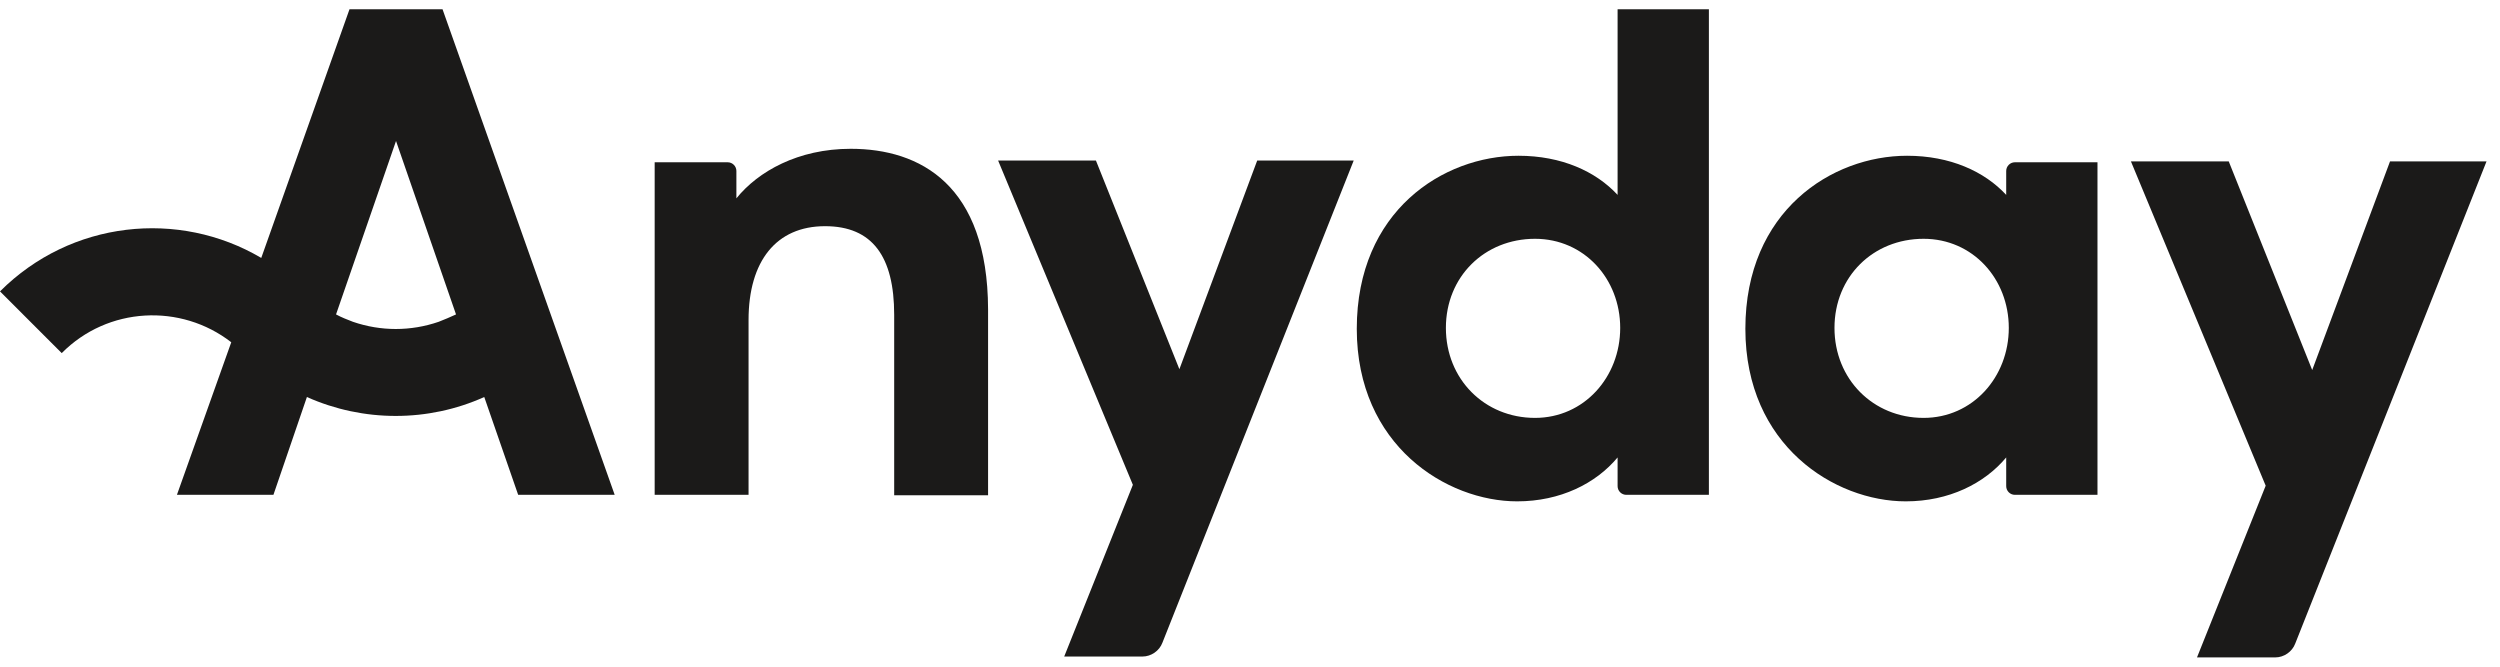
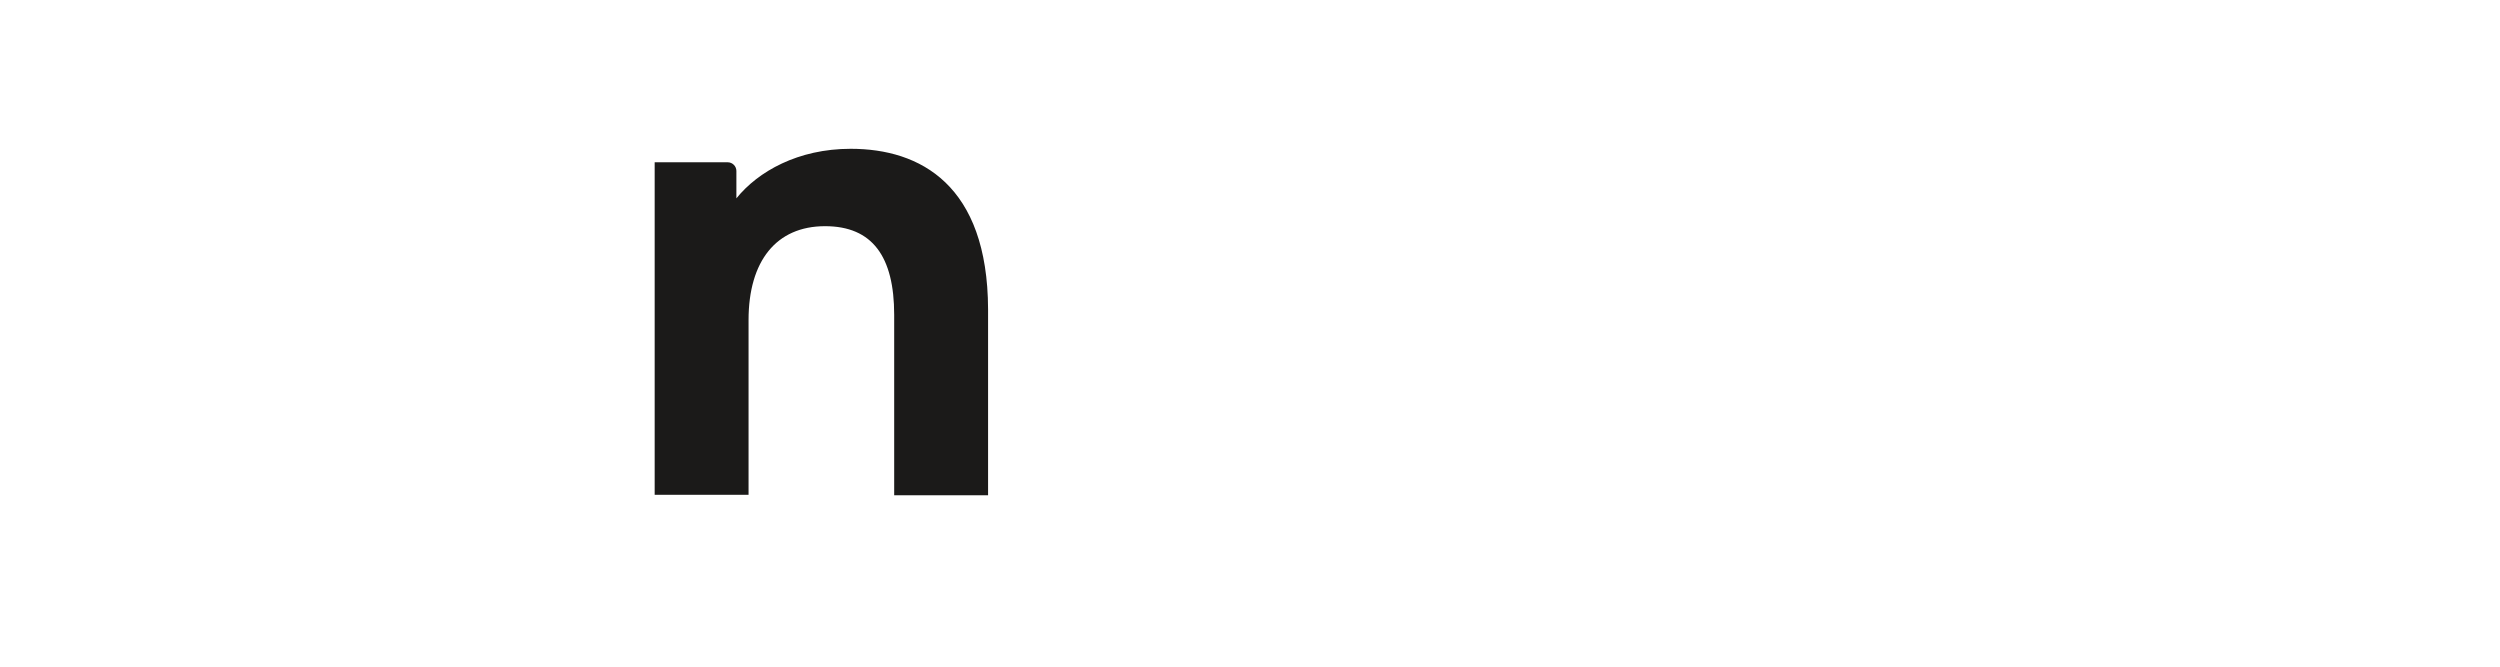
<svg xmlns="http://www.w3.org/2000/svg" width="135" height="36" viewBox="0 0 135 36" fill="none">
-   <path d="M102.912 27.073C105.236 27.073 107.161 26.111 108.335 24.702V26.252C108.335 26.51 108.546 26.721 108.804 26.721H113.264V8.763H108.804C108.546 8.763 108.335 8.975 108.335 9.233V10.524C107.161 9.256 105.306 8.411 102.982 8.411C98.921 8.411 94.25 11.392 94.25 17.754C94.25 24.069 99.086 27.073 102.912 27.073ZM103.874 22.566C101.151 22.566 99.062 20.477 99.062 17.707C99.062 14.937 101.151 12.895 103.874 12.895C106.527 12.895 108.475 15.054 108.475 17.707C108.475 20.36 106.527 22.566 103.874 22.566Z" fill="#1B1A19" />
-   <path d="M81.928 27.073C84.252 27.073 86.177 26.111 87.35 24.702V26.252C87.35 26.51 87.561 26.721 87.82 26.721H92.28V0.5H87.35V10.524C86.177 9.256 84.322 8.411 81.998 8.411C77.937 8.411 73.266 11.392 73.266 17.754C73.266 24.068 78.125 27.073 81.928 27.073ZM82.89 22.566C80.167 22.566 78.078 20.477 78.078 17.707C78.078 14.937 80.167 12.895 82.89 12.895C85.543 12.895 87.491 15.054 87.491 17.707C87.491 20.36 85.543 22.566 82.89 22.566Z" fill="#1B1A19" />
  <path d="M45.938 8.035C43.098 8.035 40.938 9.256 39.765 10.711V9.232C39.765 8.974 39.553 8.763 39.295 8.763H35.352V26.721H40.422V17.284C40.422 14.091 41.924 12.214 44.553 12.214C47.112 12.214 48.286 13.857 48.286 17.002V26.744H53.356V16.697C53.333 9.984 49.694 8.035 45.938 8.035Z" fill="#1B1A19" />
-   <path fill-rule="evenodd" clip-rule="evenodd" d="M14.765 26.721H9.554L12.488 18.482C9.765 16.369 5.822 16.557 3.333 19.068L0 15.735C3.826 11.909 9.648 11.298 14.108 13.928L18.873 0.5H23.897L33.193 26.721H27.981L26.15 21.439C23.122 22.801 19.625 22.801 16.573 21.439L14.765 26.721ZM18.146 16.979C18.451 17.143 18.756 17.261 19.061 17.378C20.563 17.895 22.183 17.895 23.686 17.378C23.991 17.261 24.319 17.12 24.625 16.979L21.385 7.613L18.146 16.979Z" fill="#1B1A19" />
-   <path d="M57.467 35.453H61.692C62.161 35.453 62.607 35.148 62.772 34.702L73.1 8.669H67.889L63.687 19.937L59.18 8.669H53.898L61.175 26.181L57.467 35.453Z" fill="#1B1A19" />
-   <path d="M118.638 35.5H122.864C123.333 35.5 123.779 35.195 123.944 34.749L134.272 8.716H129.061L124.859 19.983L120.352 8.716H115.07L122.347 26.228L118.638 35.5Z" fill="#1B1A19" />
</svg>